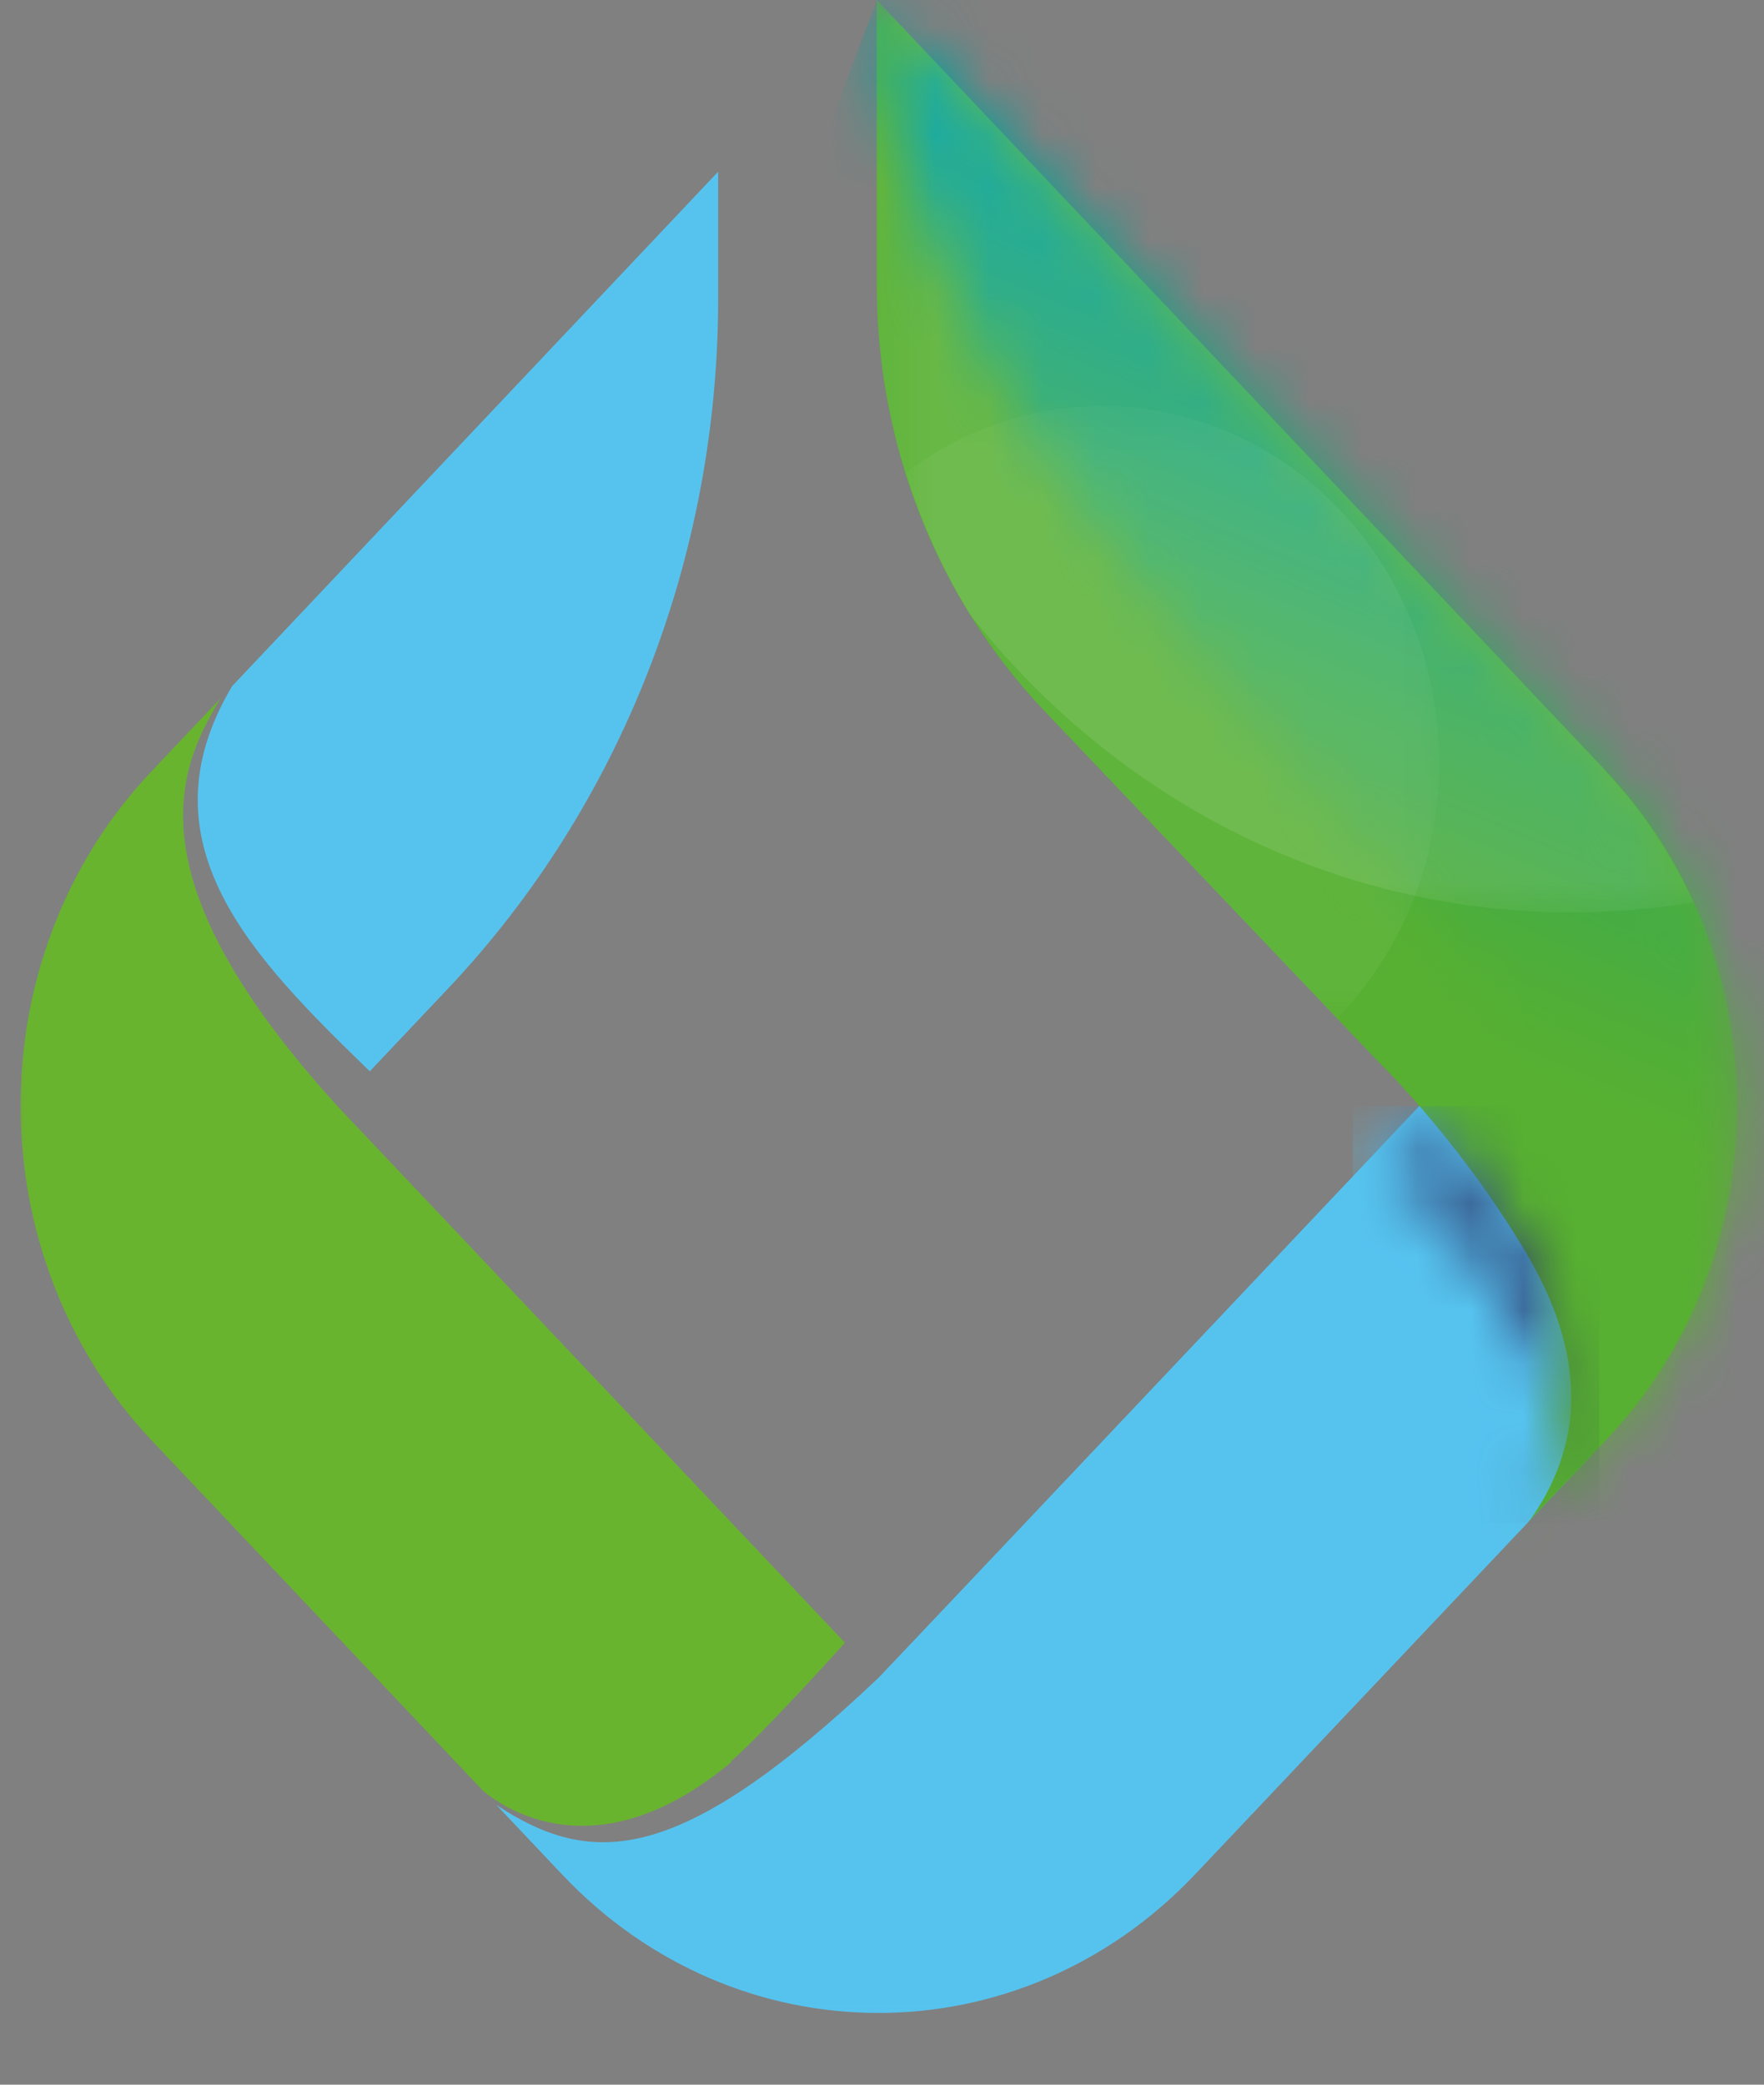
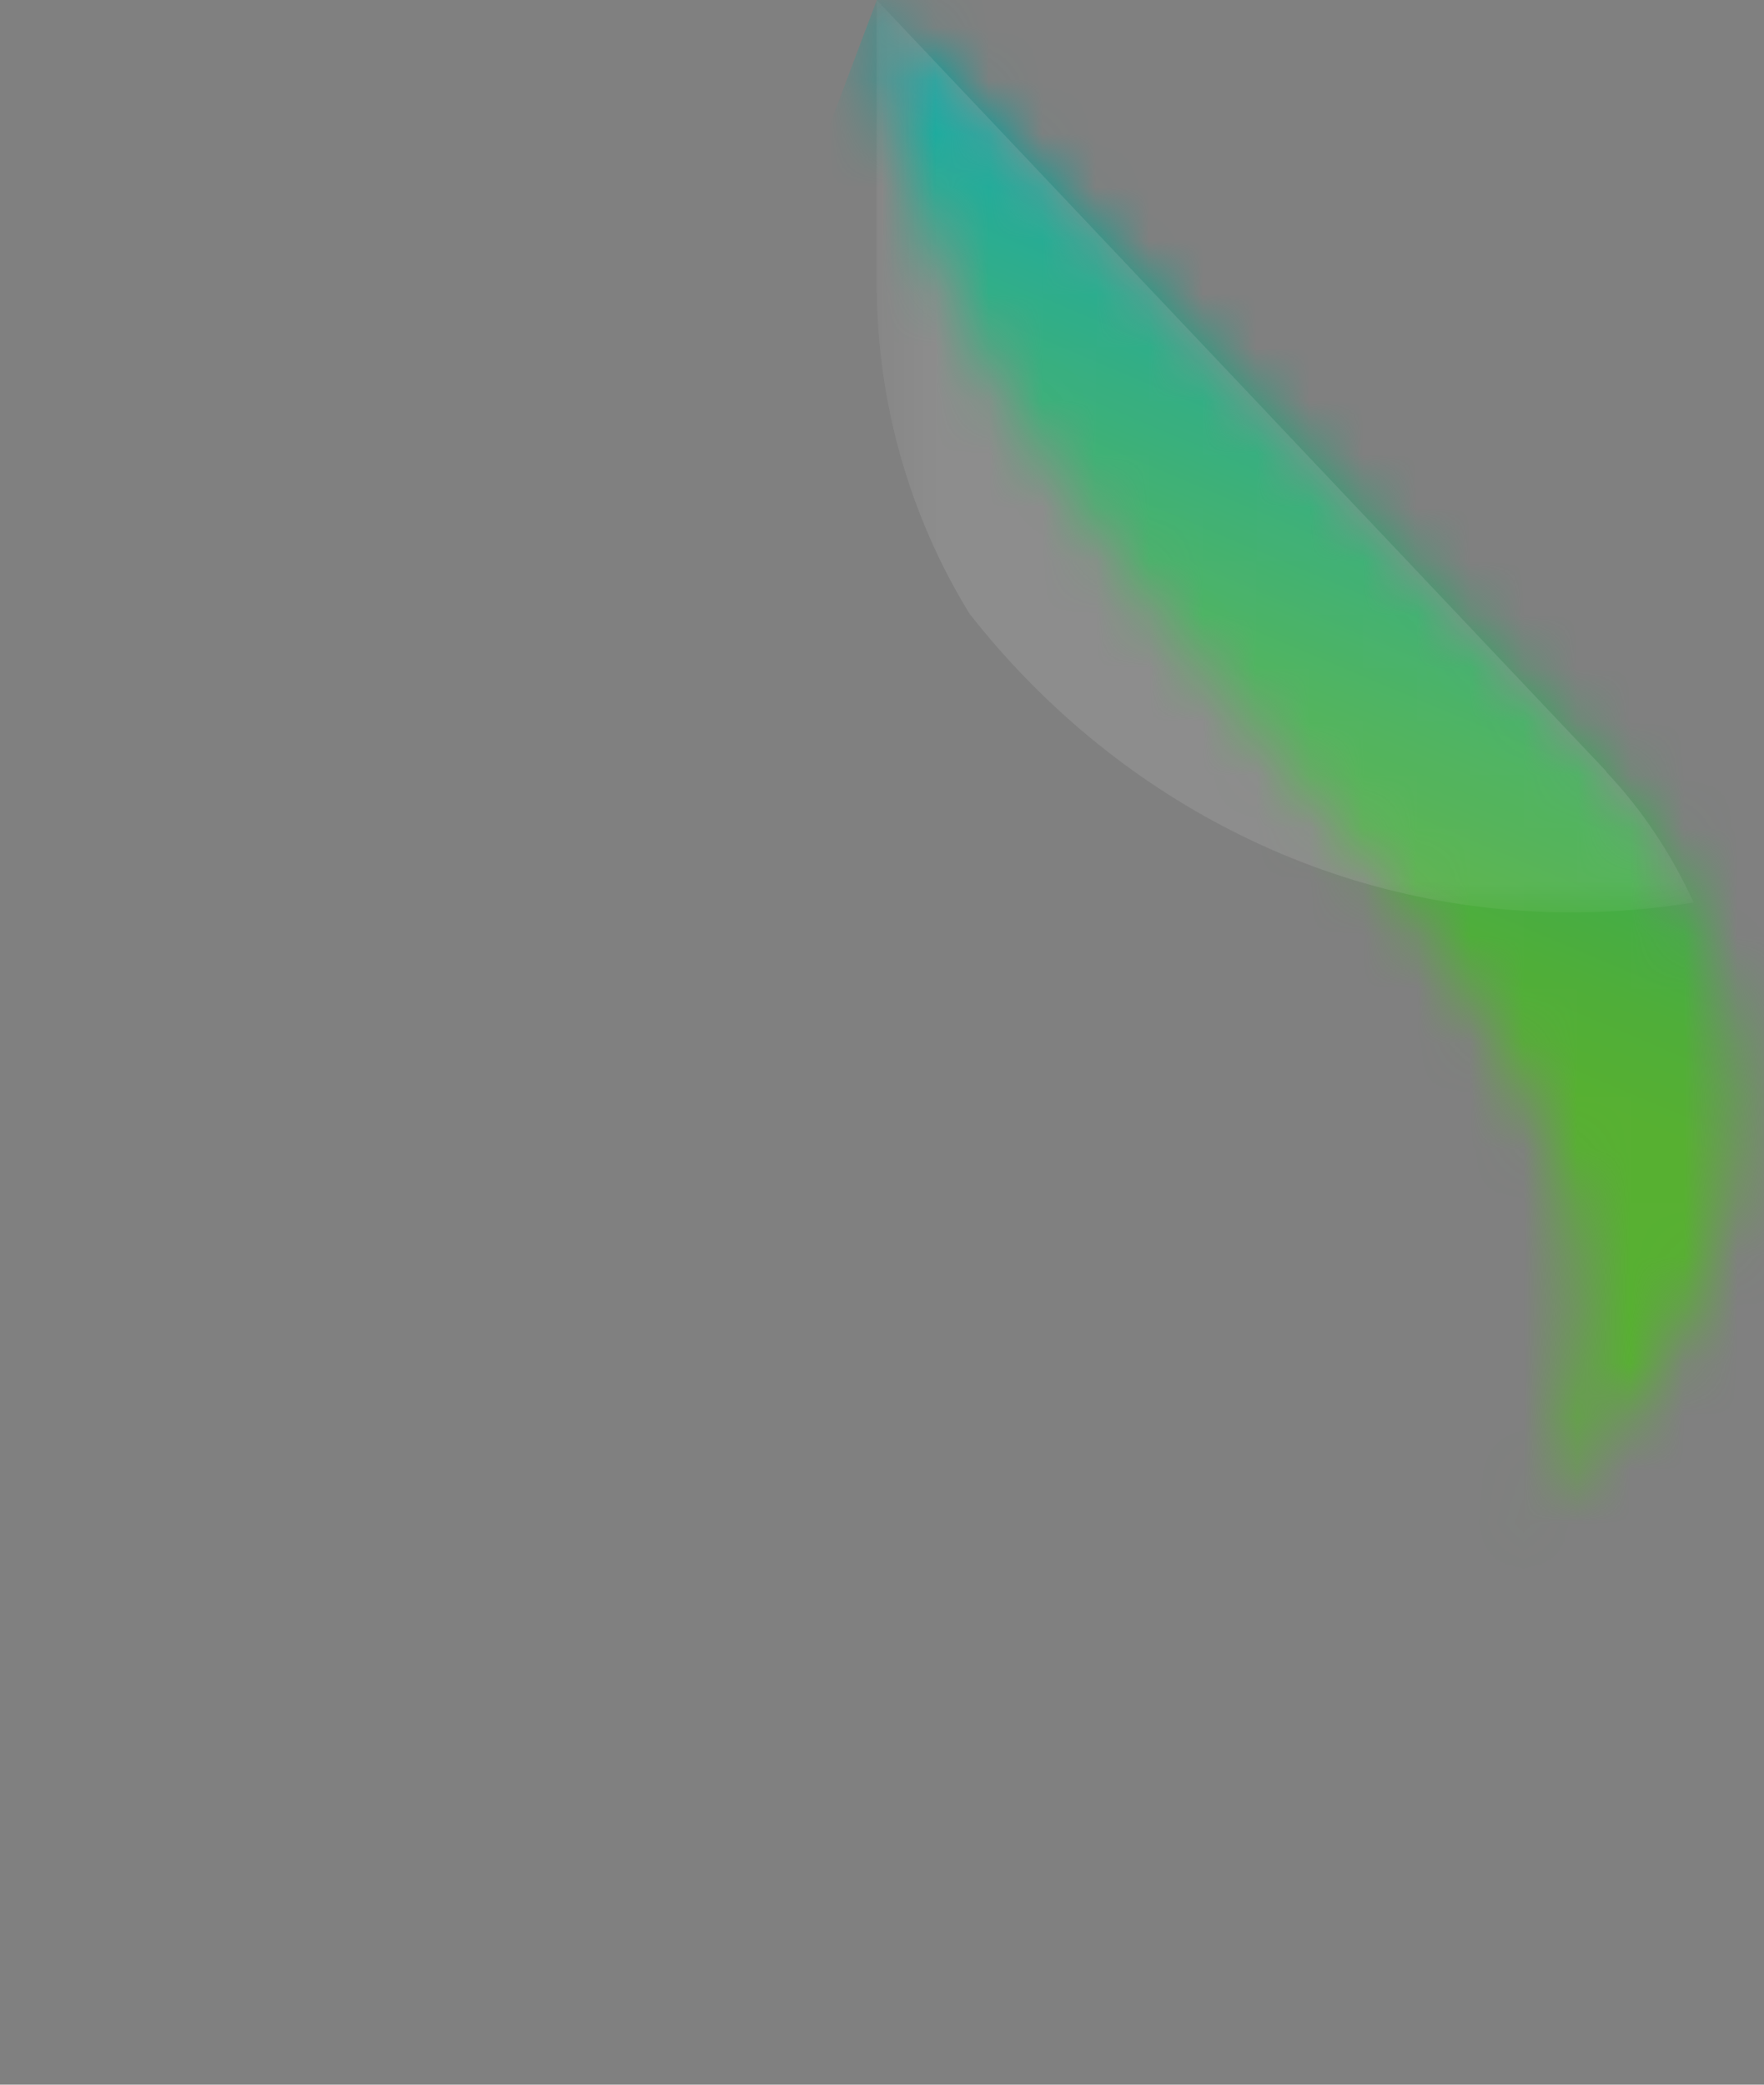
<svg xmlns="http://www.w3.org/2000/svg" width="33" height="39" viewBox="0 0 33 39" fill="none">
  <rect x="0" y="0" width="33" height="39" fill="#808080" stroke="none" />
  <mask id="mask0_93_603" style="mask-type:luminance" maskUnits="userSpaceOnUse" x="0" y="0" width="33" height="39">
-     <path d="M32.493 0H0V38.89H32.493V0Z" fill="white" />
-   </mask>
+     </mask>
  <g mask="url(#mask0_93_603)">
-     <path d="M13.435 5.577V3.212C13.435 3.212 4.352 12.826 4.342 12.837C2.587 15.788 4.752 17.937 6.918 20.042L8.375 18.501C11.618 15.072 13.435 10.428 13.435 5.577Z" fill="#56C3EF" />
-     <path d="M13.67 32.955C14.214 32.488 15.61 30.958 15.805 30.73L6.322 20.704C2.432 16.428 3.315 14.399 4.126 13.065L2.833 14.432C-0.431 17.883 -0.431 23.482 2.833 26.943L9.042 33.508C9.165 33.595 10.981 35.223 13.681 32.965" fill="#69B42E" />
    <path d="M26.796 20.433C26.796 20.433 17.354 30.426 16.431 31.392C12.716 34.908 11.084 34.951 9.288 33.769C9.729 34.235 10.519 35.071 10.519 35.071C13.783 38.521 19.079 38.521 22.352 35.071L29.773 27.225C29.773 27.225 31.394 22.071 26.807 20.433" fill="#56C3EF" />
    <path d="M30.051 14.432L16.77 0.391L16.401 0V5.317C16.401 8.323 17.53 11.198 19.551 13.314L25.781 19.858C25.781 19.858 27.197 21.225 28.439 23.254C28.645 23.59 28.829 23.927 28.983 24.285C29.137 24.643 29.25 25.012 29.322 25.381C29.394 25.75 29.404 26.119 29.384 26.455C29.353 26.802 29.27 27.106 29.178 27.388C29.076 27.659 28.963 27.898 28.84 28.104C28.747 28.256 28.665 28.386 28.573 28.495L30.051 26.932C33.314 23.482 33.314 17.883 30.051 14.432Z" fill="#57B031" />
  </g>
  <mask id="mask1_93_603" style="mask-type:luminance" maskUnits="userSpaceOnUse" x="25" y="20" width="5" height="9">
    <path d="M25.309 22.028C28.398 23.677 29.918 25.836 28.583 28.495C28.665 28.386 28.758 28.256 28.85 28.104C28.973 27.909 29.086 27.67 29.189 27.388C29.281 27.117 29.373 26.802 29.394 26.455C29.425 26.119 29.415 25.75 29.343 25.381C29.271 25.012 29.158 24.643 29.004 24.285C28.85 23.927 28.665 23.579 28.46 23.254C27.793 22.18 27.095 21.29 26.572 20.693L25.309 22.028Z" fill="white" />
  </mask>
  <g mask="url(#mask1_93_603)">
-     <path d="M29.918 20.693H25.309V28.495H29.918V20.693Z" fill="url(#paint0_linear_93_603)" />
-   </g>
+     </g>
  <mask id="mask2_93_603" style="mask-type:luminance" maskUnits="userSpaceOnUse" x="16" y="0" width="17" height="29">
    <path d="M16.401 9.53674e-07V0.076C17.448 12.273 31.282 16.884 29.404 26.216C29.394 26.498 29.271 27.117 29.168 27.388C29.066 27.659 28.953 27.898 28.83 28.104C28.799 28.169 28.778 28.235 28.758 28.3L30.051 26.932C33.315 23.482 33.315 17.883 30.051 14.432L16.401 9.53674e-07Z" fill="white" />
  </mask>
  <g mask="url(#mask2_93_603)">
-     <path d="M18.723 -6.147L7.188 24.421L30.991 34.462L42.525 3.893L18.723 -6.147Z" fill="url(#paint1_linear_93_603)" />
+     <path d="M18.723 -6.147L7.188 24.421L30.991 34.462L42.525 3.893L18.723 -6.147" fill="url(#paint1_linear_93_603)" />
  </g>
  <g opacity="0.32">
    <mask id="mask3_93_603" style="mask-type:luminance" maskUnits="userSpaceOnUse" x="16" y="0" width="16" height="18">
      <g opacity="0.32">
        <path d="M31.683 9.53674e-07H16.401V17.069H31.683V9.53674e-07Z" fill="white" />
      </g>
    </mask>
    <g mask="url(#mask3_93_603)">
      <path d="M30.051 14.432L16.401 9.53674e-07V5.317C16.401 7.52 17.017 9.657 18.136 11.48C20.814 14.899 24.868 17.069 29.394 17.069C30.174 17.069 30.933 17.004 31.683 16.884C31.282 16.005 30.738 15.17 30.051 14.443" fill="white" />
    </g>
  </g>
  <g opacity="0.22">
    <mask id="mask4_93_603" style="mask-type:luminance" maskUnits="userSpaceOnUse" x="16" y="7" width="11" height="13">
      <g opacity="0.22">
        <path d="M26.932 7.596H16.946V19.054H26.932V7.596Z" fill="white" />
      </g>
    </mask>
    <g mask="url(#mask4_93_603)">
-       <path d="M20.62 7.596C19.245 7.596 17.982 8.062 16.946 8.844C17.469 10.515 18.352 12.045 19.552 13.314L25.012 19.054C26.193 17.839 26.921 16.146 26.921 14.269C26.921 10.58 24.099 7.596 20.61 7.596" fill="white" />
-     </g>
+       </g>
  </g>
  <defs>
    <linearGradient id="paint0_linear_93_603" x1="25.32" y1="24.306" x2="29.425" y2="24.306" gradientUnits="userSpaceOnUse">
      <stop stop-color="#56C3EF" />
      <stop offset="0.07" stop-color="#51B4E1" />
      <stop offset="0.39" stop-color="#4077A8" />
      <stop offset="0.67" stop-color="#334B7E" />
      <stop offset="0.88" stop-color="#2B3064" />
      <stop offset="1" stop-color="#29265B" />
    </linearGradient>
    <linearGradient id="paint1_linear_93_603" x1="23.213" y1="17.929" x2="28.104" y2="6.335" gradientUnits="userSpaceOnUse">
      <stop stop-color="#57B031" />
      <stop offset="0.16" stop-color="#4FAE39" />
      <stop offset="0.43" stop-color="#3BAB51" />
      <stop offset="0.76" stop-color="#1BA578" />
      <stop offset="1" stop-color="#00A19A" />
    </linearGradient>
  </defs>
</svg>